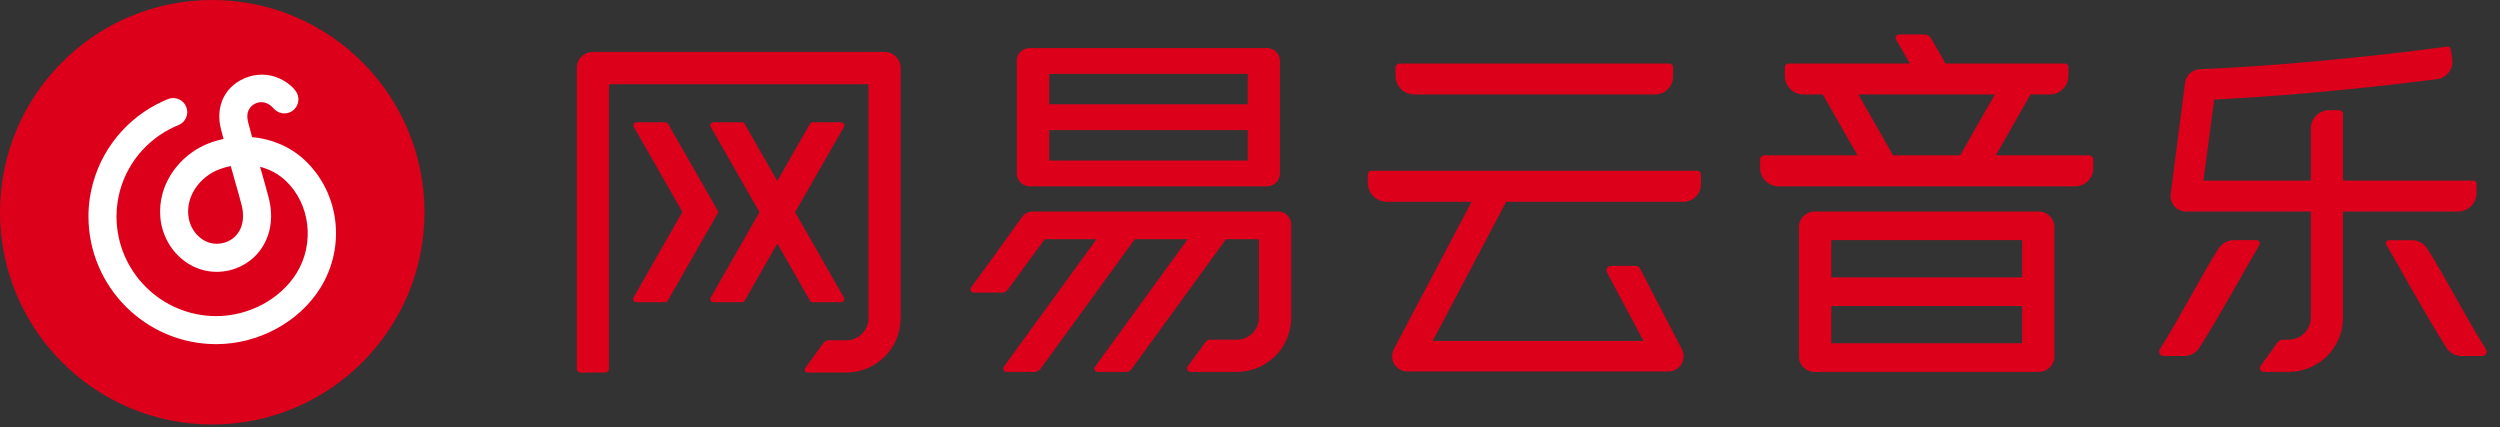
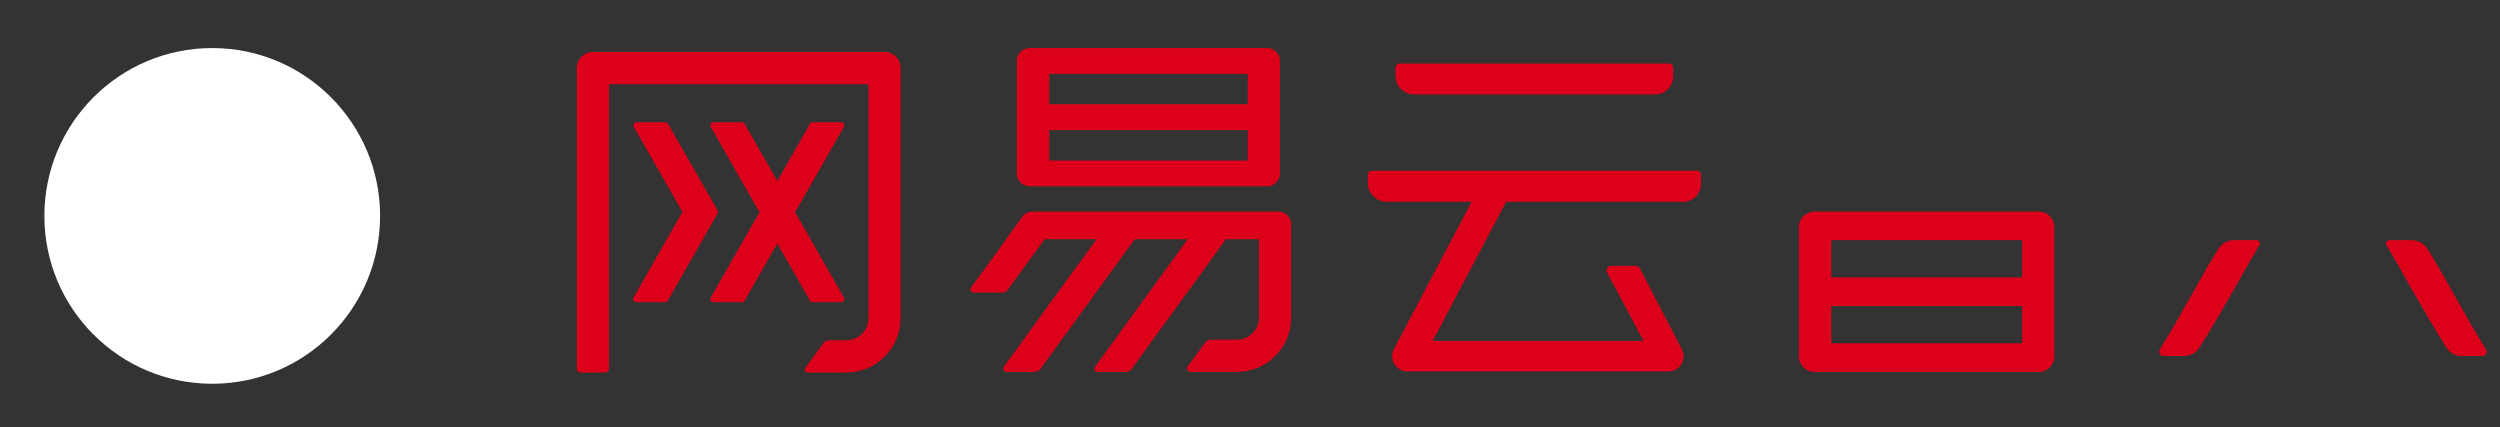
<svg xmlns="http://www.w3.org/2000/svg" viewBox="0 0 117 20" version="1.1">
  <rect x="0" y="0" width="117" height="20" fill="#333333" stroke="none" />
  <g stroke="none" stroke-width="1" fill="none" fill-rule="evenodd">
    <g id="Group-9">
      <path d="M17.788,10.105 C17.788,14.443 14.271,17.96 9.933,17.96 C5.594,17.96 2.077,14.443 2.077,10.105 C2.077,5.767 5.594,2.249 9.933,2.249 C14.271,2.249 17.788,5.767 17.788,10.105" id="Fill-1" fill="#FFFFFF" />
      <path d="M49.105,4.881 L58.395,4.881 L58.395,3.456 L49.105,3.456 L49.105,4.881 Z M49.105,7.513 L58.394,7.513 L58.394,6.088 L49.105,6.088 L49.105,7.513 Z M48.187,8.719 L59.299,8.719 C59.632,8.719 59.903,8.449 59.903,8.116 L59.903,2.852 C59.903,2.519 59.632,2.249 59.299,2.249 L48.187,2.249 C47.854,2.249 47.584,2.519 47.584,2.852 L47.584,8.116 C47.584,8.449 47.854,8.719 48.187,8.719 Z" id="Fill-3" fill="#DD001B" />
      <path d="M59.823,9.9 L48.323,9.9 C48.137,9.9 47.96,9.986 47.846,10.134 L46.643,11.813 L45.448,13.451 C45.374,13.552 45.446,13.694 45.571,13.694 L46.895,13.694 C47.001,13.694 47.1,13.644 47.162,13.559 L48.89,11.195 L51.317,11.195 L46.982,17.157 C46.907,17.26 46.981,17.405 47.109,17.405 L48.418,17.405 C48.527,17.405 48.629,17.353 48.694,17.265 L53.107,11.195 L55.584,11.195 L51.247,17.164 C51.174,17.265 51.245,17.405 51.369,17.405 L52.704,17.405 C52.802,17.405 52.895,17.358 52.954,17.278 L57.374,11.195 L58.185,11.195 L58.918,11.197 L58.918,13.908 L58.918,14.411 L58.918,14.865 C58.918,15.435 58.457,15.897 57.887,15.897 L56.653,15.897 C56.555,15.897 56.462,15.944 56.404,16.024 L55.586,17.15 C55.509,17.256 55.584,17.405 55.716,17.405 L57.887,17.405 C59.289,17.405 60.427,16.268 60.427,14.865 L60.427,10.503 C60.427,10.17 60.157,9.9 59.823,9.9" id="Fill-5" fill="#DD001B" />
      <path d="M79.438,7.995 L64.178,7.995 C64.087,7.995 64.012,8.069 64.012,8.161 L64.012,8.555 C64.012,9.046 64.41,9.444 64.901,9.444 L68.871,9.444 L65.246,16.314 C65.157,16.483 65.124,16.681 65.177,16.865 C65.268,17.181 65.553,17.386 65.865,17.386 L78.052,17.386 C78.221,17.386 78.39,17.338 78.521,17.232 C78.785,17.02 78.86,16.671 78.731,16.381 L76.751,12.568 C76.717,12.492 76.641,12.442 76.558,12.442 L75.395,12.442 C75.243,12.442 75.14,12.6 75.202,12.739 L76.917,15.956 L67.051,15.956 L70.487,9.444 L78.785,9.444 C79.237,9.444 79.603,9.078 79.603,8.626 L79.603,8.16 C79.603,8.069 79.529,7.995 79.438,7.995" id="Fill-6" fill="#DD001B" />
      <path d="M66.177,4.42 L77.463,4.42 C77.927,4.42 78.303,4.043 78.303,3.579 L78.303,3.153 C78.303,3.053 78.222,2.972 78.122,2.972 L65.507,2.972 C65.4,2.972 65.312,3.059 65.312,3.167 L65.312,3.554 C65.312,4.032 65.7,4.42 66.177,4.42" id="Fill-7" fill="#DD001B" />
      <path d="M41.397,2.432 L27.746,2.432 C27.33,2.432 26.992,2.77 26.992,3.186 L26.992,17.26 C26.992,17.356 27.07,17.433 27.165,17.433 L28.327,17.433 C28.423,17.433 28.5,17.356 28.5,17.26 L28.5,3.941 L40.643,3.941 L40.643,5.128 L40.643,14.894 C40.643,15.463 40.181,15.925 39.612,15.925 L38.784,15.925 C38.687,15.925 38.596,15.971 38.539,16.049 L37.684,17.227 C37.621,17.313 37.683,17.433 37.788,17.433 L39.611,17.433 C40.991,17.433 42.115,16.327 42.148,14.955 L42.151,14.955 L42.151,5.128 L42.151,3.186 C42.151,2.77 41.814,2.432 41.397,2.432" id="Fill-8" fill="#DD001B" />
      <path d="M37.906,14.069 C37.932,14.115 37.981,14.144 38.034,14.144 L39.363,14.144 C39.477,14.144 39.548,14.021 39.492,13.922 L37.212,9.932 L39.492,5.944 C39.548,5.845 39.477,5.722 39.363,5.722 L38.034,5.722 C37.981,5.722 37.932,5.75 37.906,5.797 L36.378,8.469 L34.851,5.797 C34.825,5.75 34.775,5.722 34.722,5.722 L33.393,5.722 C33.279,5.722 33.208,5.845 33.265,5.944 L35.544,9.932 L33.265,13.922 C33.208,14.021 33.279,14.144 33.393,14.144 L34.722,14.144 C34.775,14.144 34.825,14.115 34.851,14.069 L36.378,11.396 L37.906,14.069 Z" id="Fill-9" fill="#DD001B" />
      <path d="M33.578,9.994 C33.605,9.95 33.61,9.894 33.581,9.843 L31.266,5.796 C31.24,5.75 31.19,5.722 31.138,5.722 L29.793,5.722 C29.679,5.722 29.608,5.844 29.664,5.943 L31.938,9.918 L29.651,13.922 C29.595,14.021 29.667,14.144 29.78,14.144 L31.125,14.144 C31.178,14.144 31.227,14.115 31.253,14.069 L33.575,10.006 C33.577,10.001 33.576,9.997 33.578,9.994" id="Fill-10" fill="#DD001B" />
-       <path d="M86.972,4.42 L93.361,4.42 L91.736,7.271 L88.598,7.271 L86.972,4.42 Z M97.769,7.271 L93.402,7.271 L95.027,4.42 L95.932,4.42 C96.413,4.42 96.802,4.03 96.802,3.55 L96.802,3.141 C96.802,3.047 96.726,2.972 96.632,2.972 L91.05,2.972 L90.371,1.79 C90.309,1.681 90.192,1.613 90.065,1.613 L88.871,1.613 C88.75,1.613 88.675,1.743 88.735,1.847 L89.381,2.972 L83.711,2.972 C83.612,2.972 83.531,3.052 83.531,3.151 L83.531,3.55 C83.531,4.03 83.921,4.42 84.401,4.42 L85.306,4.42 L86.932,7.271 L82.563,7.271 C82.457,7.271 82.372,7.357 82.372,7.463 L82.372,7.858 C82.372,8.334 82.757,8.72 83.233,8.72 L97.12,8.72 C97.585,8.72 97.962,8.343 97.962,7.878 L97.962,7.464 C97.962,7.357 97.876,7.271 97.769,7.271 Z" id="Fill-11" fill="#DD001B" />
      <path d="M85.704,16.066 L94.636,16.066 L94.636,14.322 L85.704,14.322 L85.704,16.066 Z M93.367,11.239 L94.635,11.239 L94.635,12.589 L94.635,12.983 L85.704,12.983 L85.704,11.239 L93.367,11.239 Z M95.419,9.901 L93.367,9.901 L84.914,9.901 C84.514,9.901 84.189,10.225 84.189,10.624 L84.189,16.681 C84.189,17.081 84.514,17.405 84.914,17.405 L95.419,17.405 C95.819,17.405 96.144,17.081 96.144,16.681 L96.144,12.589 L96.144,10.624 C96.144,10.225 95.819,9.901 95.419,9.901 Z" id="Fill-12" fill="#DD001B" />
-       <path d="M115.033,9.9 C115.512,9.9 115.902,9.512 115.902,9.032 L115.902,8.606 C115.902,8.522 115.832,8.453 115.747,8.453 L109.653,8.453 L109.653,5.328 C109.653,5.232 109.576,5.156 109.481,5.156 L109.009,5.156 C108.532,5.156 108.145,5.542 108.145,6.02 L108.145,8.453 L103.121,8.453 L103.625,4.658 C107.908,4.453 112.272,3.933 114.051,3.706 C114.509,3.647 114.83,3.226 114.766,2.769 L114.701,2.305 C114.69,2.226 114.619,2.17 114.54,2.181 C113.599,2.309 108.116,3.029 102.949,3.239 C102.594,3.253 102.302,3.524 102.259,3.877 L101.588,9.092 C101.564,9.297 101.628,9.502 101.765,9.657 C101.902,9.812 102.099,9.9 102.306,9.9 L108.145,9.9 L108.145,14.866 C108.145,15.436 107.683,15.898 107.113,15.898 L106.849,15.898 C106.742,15.898 106.642,15.949 106.58,16.036 L105.795,17.125 C105.709,17.242 105.794,17.406 105.938,17.406 L107.113,17.406 C108.516,17.406 109.653,16.269 109.653,14.866 L109.653,9.9 L115.033,9.9 Z" id="Fill-13" fill="#DD001B" />
      <path d="M105.61,11.239 L104.553,11.239 C104.262,11.239 103.992,11.385 103.833,11.628 C103.107,12.745 102.087,14.748 101.081,16.347 C100.995,16.484 101.09,16.662 101.253,16.662 L102.214,16.662 C102.503,16.662 102.778,16.519 102.931,16.275 C104.066,14.466 105.13,12.494 105.736,11.469 C105.797,11.367 105.729,11.239 105.61,11.239" id="Fill-14" fill="#DD001B" />
      <path d="M116.343,16.347 C115.338,14.748 114.318,12.744 113.591,11.628 C113.433,11.384 113.163,11.24 112.872,11.24 L111.815,11.24 C111.696,11.24 111.627,11.367 111.689,11.469 C112.295,12.494 113.359,14.466 114.493,16.274 C114.647,16.52 114.922,16.662 115.211,16.662 L116.172,16.662 C116.334,16.662 116.43,16.484 116.343,16.347" id="Fill-15" fill="#DD001B" />
-       <path d="M11.021,8.561 C10.945,8.295 10.868,8.028 10.799,7.771 C10.615,7.807 10.432,7.859 10.252,7.928 C9.583,8.186 9.055,8.748 8.873,9.397 C8.813,9.614 8.792,9.84 8.812,10.068 C8.852,10.52 9.087,10.937 9.445,11.184 C9.662,11.336 10.019,11.489 10.482,11.362 C10.735,11.292 10.957,11.146 11.107,10.948 C11.445,10.508 11.402,9.97 11.307,9.594 C11.226,9.274 11.124,8.918 11.021,8.561 M14.993,13.476 C14.002,15.074 12.089,16.106 10.119,16.106 C6.822,16.106 4.14,13.424 4.14,10.127 C4.14,9.832 4.163,9.534 4.207,9.241 C4.244,9.006 4.295,8.77 4.359,8.543 C4.422,8.318 4.499,8.094 4.589,7.878 C4.677,7.664 4.779,7.453 4.893,7.251 C5.004,7.052 5.129,6.856 5.264,6.669 C5.398,6.484 5.545,6.305 5.7,6.136 C5.854,5.967 6.02,5.806 6.193,5.657 C6.365,5.507 6.549,5.366 6.739,5.237 C6.929,5.107 7.129,4.987 7.333,4.881 C7.445,4.823 7.558,4.768 7.674,4.716 C7.738,4.688 7.801,4.661 7.865,4.636 C8.202,4.501 8.583,4.666 8.717,5.003 C8.852,5.339 8.687,5.721 8.351,5.855 C8.302,5.875 8.253,5.896 8.205,5.916 C8.116,5.956 8.027,5.999 7.94,6.044 C7.782,6.127 7.626,6.22 7.477,6.321 C7.33,6.422 7.186,6.532 7.052,6.649 C6.917,6.766 6.787,6.891 6.667,7.023 C6.546,7.154 6.432,7.294 6.327,7.438 C6.222,7.584 6.125,7.737 6.037,7.893 C5.949,8.05 5.87,8.214 5.801,8.38 C5.732,8.548 5.671,8.721 5.622,8.897 C5.572,9.074 5.533,9.257 5.505,9.44 C5.47,9.667 5.452,9.898 5.452,10.127 C5.452,12.701 7.546,14.794 10.119,14.794 C11.646,14.794 13.121,14.005 13.879,12.784 C14.741,11.394 14.517,9.53 13.359,8.448 C13.026,8.137 12.615,7.92 12.17,7.806 C12.207,7.936 12.245,8.068 12.283,8.198 C12.386,8.561 12.494,8.936 12.579,9.273 C12.814,10.199 12.662,11.078 12.15,11.746 C11.826,12.168 11.358,12.481 10.832,12.627 C10.088,12.832 9.33,12.703 8.696,12.262 C8.023,11.795 7.577,11.017 7.505,10.182 C7.471,9.796 7.506,9.413 7.61,9.043 C7.9,8.004 8.732,7.107 9.78,6.704 C10.004,6.617 10.232,6.55 10.462,6.501 C10.434,6.396 10.382,6.196 10.351,6.082 C10.043,4.947 10.558,3.947 11.631,3.593 C11.903,3.503 12.195,3.473 12.479,3.506 C12.609,3.521 12.737,3.548 12.861,3.588 C13.125,3.673 13.373,3.809 13.583,3.99 C13.693,4.083 13.799,4.191 13.873,4.314 C13.876,4.32 13.878,4.324 13.881,4.33 C13.886,4.337 13.89,4.345 13.894,4.353 C13.94,4.443 13.966,4.544 13.966,4.651 C13.966,5.014 13.672,5.308 13.309,5.308 C13.137,5.308 12.979,5.241 12.862,5.131 C12.79,5.064 12.728,4.987 12.649,4.927 C12.573,4.87 12.486,4.827 12.395,4.802 C12.307,4.779 12.215,4.774 12.125,4.79 C11.928,4.823 11.75,4.944 11.655,5.121 C11.633,5.161 11.613,5.201 11.6,5.246 C11.555,5.404 11.575,5.581 11.617,5.738 C11.675,5.95 11.748,6.233 11.797,6.417 C12.715,6.498 13.586,6.864 14.255,7.49 C15.889,9.015 16.2,11.533 14.993,13.476 M9.933,0 C4.447,0 -0,4.447 -0,9.933 C-0,15.418 4.447,19.866 9.933,19.866 C15.419,19.866 19.865,15.418 19.865,9.933 C19.865,4.447 15.419,0 9.933,0" id="Fill-16" fill="#DD001B" />
    </g>
  </g>
</svg>